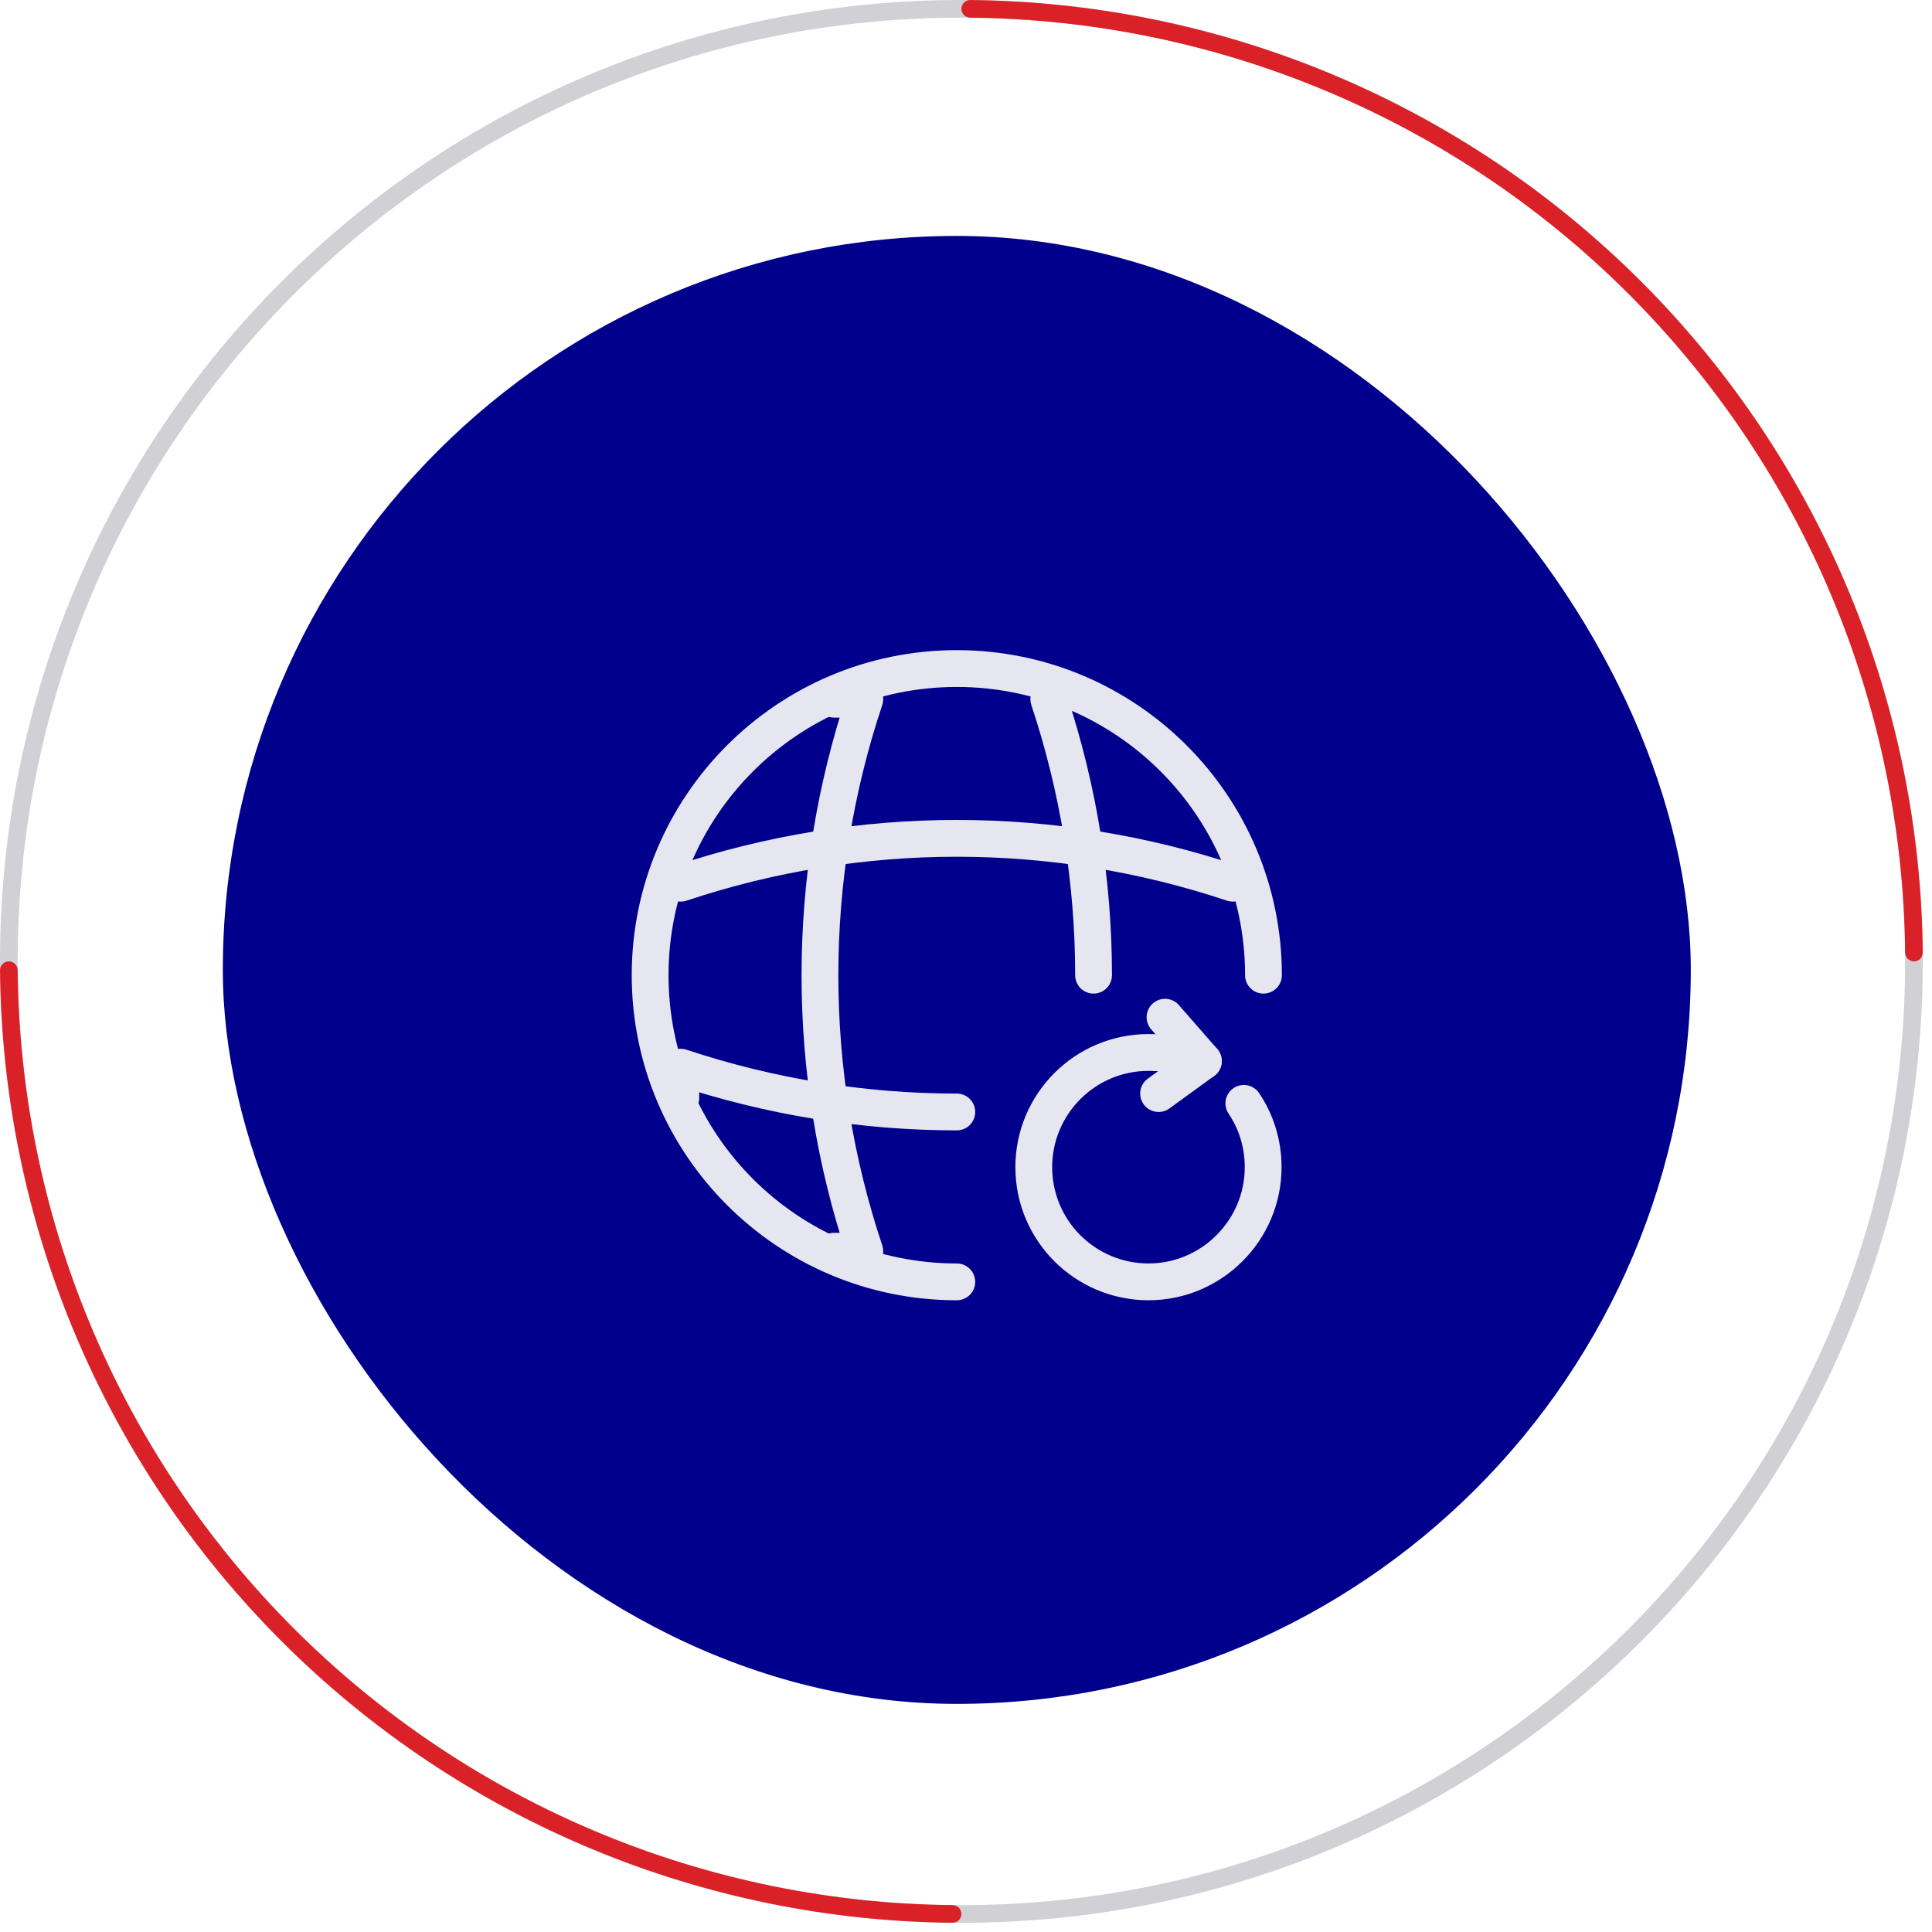
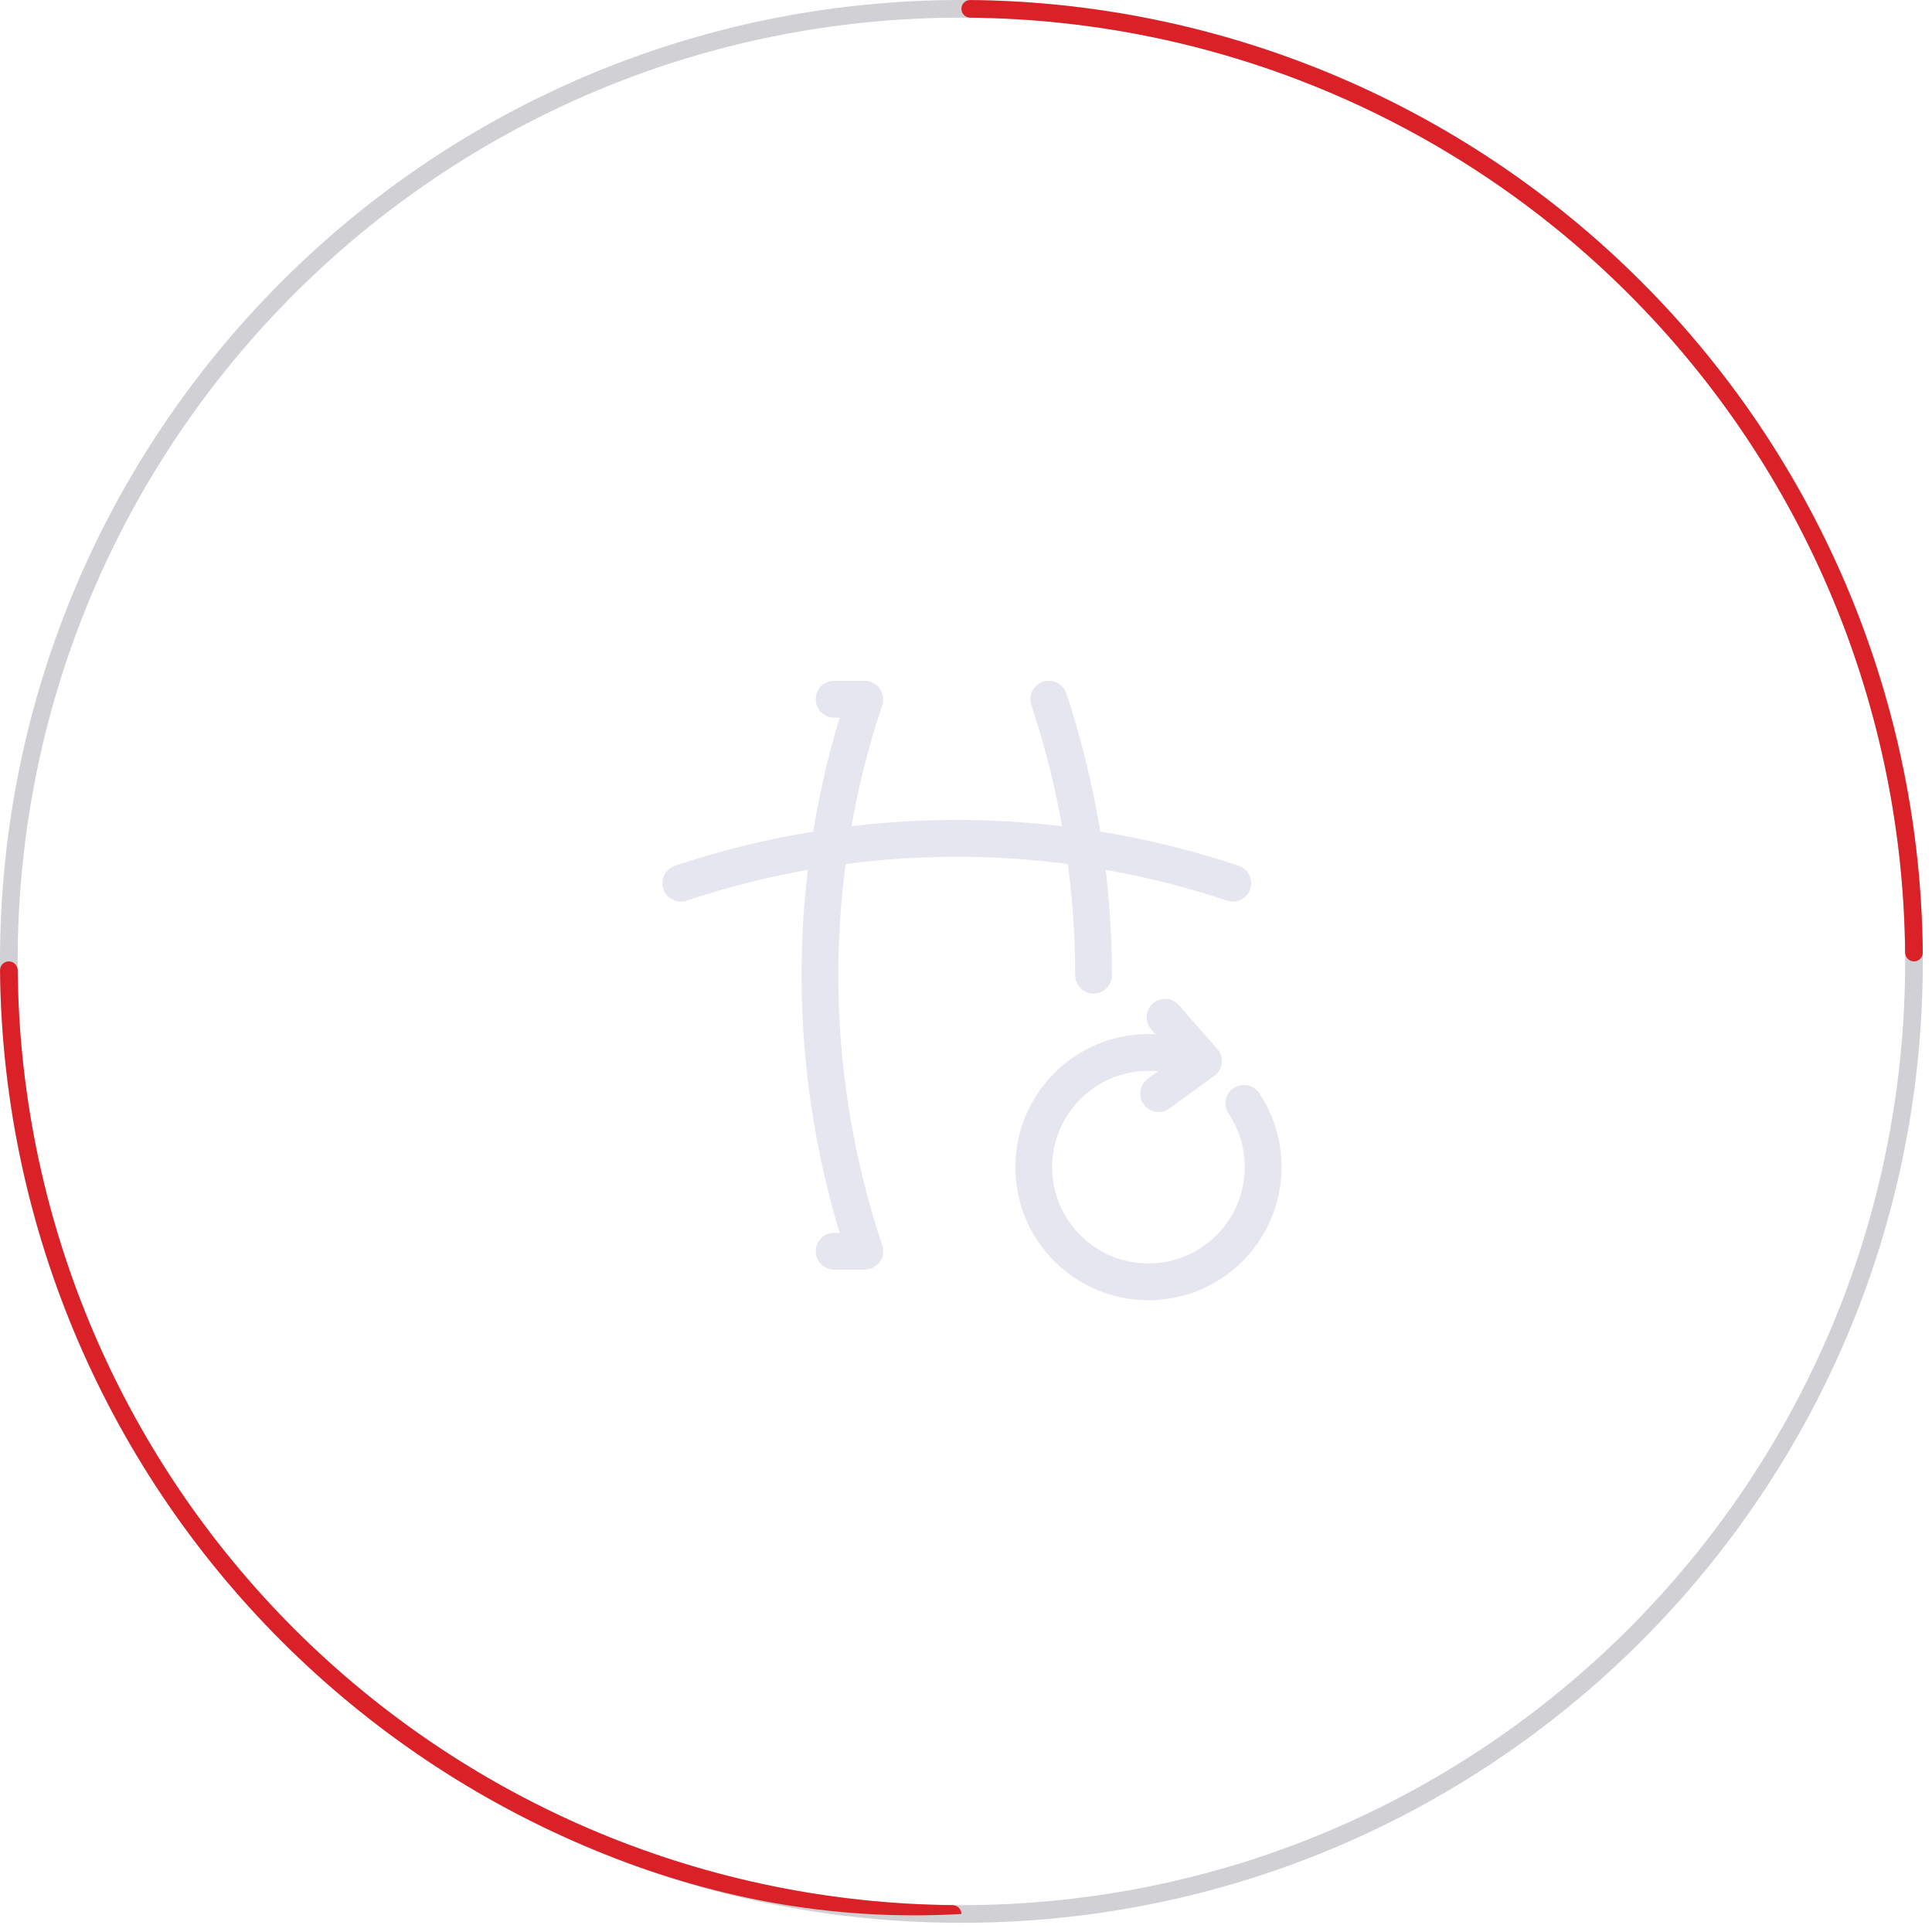
<svg xmlns="http://www.w3.org/2000/svg" width="105" height="105" viewBox="0 0 105 105" fill="none">
-   <rect x="12.11" y="12.822" width="79.781" height="79.781" rx="39.89" fill="#00008C" />
-   <path d="M68.667 53C68.667 43.8 61.2 36.334 52 36.334C42.8 36.334 35.333 43.8 35.333 53C35.333 62.2 42.8 69.667 52 69.667" stroke="#E6E6F1" stroke-width="2" stroke-linecap="round" stroke-linejoin="round" />
  <path d="M45.333 38H47C43.75 47.733 43.75 58.267 47 68H45.333" stroke="#E6E6F1" stroke-width="2" stroke-linecap="round" stroke-linejoin="round" />
  <path d="M57 38C58.617 42.867 59.433 47.933 59.433 53" stroke="#E6E6F1" stroke-width="2" stroke-linecap="round" stroke-linejoin="round" />
-   <path d="M37 59.667V58C41.867 59.617 46.933 60.433 52 60.433" stroke="#E6E6F1" stroke-width="2" stroke-linecap="round" stroke-linejoin="round" />
  <path d="M37 48C46.733 44.75 57.267 44.75 67 48" stroke="#E6E6F1" stroke-width="2" stroke-linecap="round" stroke-linejoin="round" />
  <path d="M64.5 57.5C63.883 57.316 63.183 57.2 62.417 57.2C58.967 57.2 56.183 60 56.183 63.433C56.183 66.883 58.983 69.666 62.417 69.666C65.85 69.666 68.65 66.866 68.65 63.433C68.65 62.15 68.267 60.95 67.6 59.966" stroke="#E6E6F1" stroke-width="2" stroke-linecap="round" stroke-linejoin="round" />
  <path d="M65.4 57.666L63.317 55.283" stroke="#E6E6F1" stroke-width="2" stroke-linecap="round" stroke-linejoin="round" />
  <path d="M65.4 57.666L62.967 59.433" stroke="#E6E6F1" stroke-width="2" stroke-linecap="round" stroke-linejoin="round" />
  <path d="M104.5 52.25C104.5 81.107 81.107 104.5 52.25 104.5C23.393 104.5 0 81.107 0 52.25C0 23.393 23.393 0 52.25 0C81.107 0 104.5 23.393 104.5 52.25ZM0.959 52.25C0.959 80.577 23.923 103.541 52.25 103.541C80.577 103.541 103.541 80.577 103.541 52.25C103.541 23.923 80.577 0.959 52.25 0.959C23.923 0.959 0.959 23.923 0.959 52.25Z" fill="#D0D0D5" />
  <path d="M52.25 0.479C52.25 0.215 52.465 -0 52.729 0.002C59.428 0.064 66.054 1.413 72.245 3.977C78.585 6.603 84.344 10.452 89.196 15.304C94.048 20.155 97.897 25.916 100.523 32.255C103.087 38.446 104.436 45.072 104.498 51.771C104.5 52.035 104.285 52.25 104.021 52.25V52.25C103.756 52.25 103.542 52.035 103.539 51.771C103.478 45.198 102.154 38.697 99.637 32.622C97.059 26.399 93.281 20.744 88.519 15.982C83.756 11.219 78.101 7.441 71.878 4.863C65.803 2.346 59.302 1.022 52.729 0.961C52.465 0.958 52.25 0.744 52.25 0.479V0.479Z" fill="#DA2128" />
-   <path d="M52.25 104.021C52.25 104.285 52.035 104.5 51.771 104.498C45.072 104.436 38.446 103.087 32.255 100.523C25.916 97.897 20.155 94.048 15.304 89.196C10.452 84.344 6.603 78.585 3.977 72.245C1.413 66.054 0.064 59.428 0.002 52.729C-0 52.465 0.215 52.25 0.479 52.25V52.25C0.744 52.25 0.958 52.465 0.961 52.729C1.022 59.302 2.346 65.803 4.863 71.878C7.441 78.101 11.219 83.756 15.982 88.519C20.744 93.281 26.399 97.059 32.622 99.637C38.697 102.153 45.198 103.478 51.771 103.539C52.035 103.542 52.25 103.756 52.25 104.021V104.021Z" fill="#DA2128" />
+   <path d="M52.25 104.021C45.072 104.436 38.446 103.087 32.255 100.523C25.916 97.897 20.155 94.048 15.304 89.196C10.452 84.344 6.603 78.585 3.977 72.245C1.413 66.054 0.064 59.428 0.002 52.729C-0 52.465 0.215 52.25 0.479 52.25V52.25C0.744 52.25 0.958 52.465 0.961 52.729C1.022 59.302 2.346 65.803 4.863 71.878C7.441 78.101 11.219 83.756 15.982 88.519C20.744 93.281 26.399 97.059 32.622 99.637C38.697 102.153 45.198 103.478 51.771 103.539C52.035 103.542 52.25 103.756 52.25 104.021V104.021Z" fill="#DA2128" />
</svg>